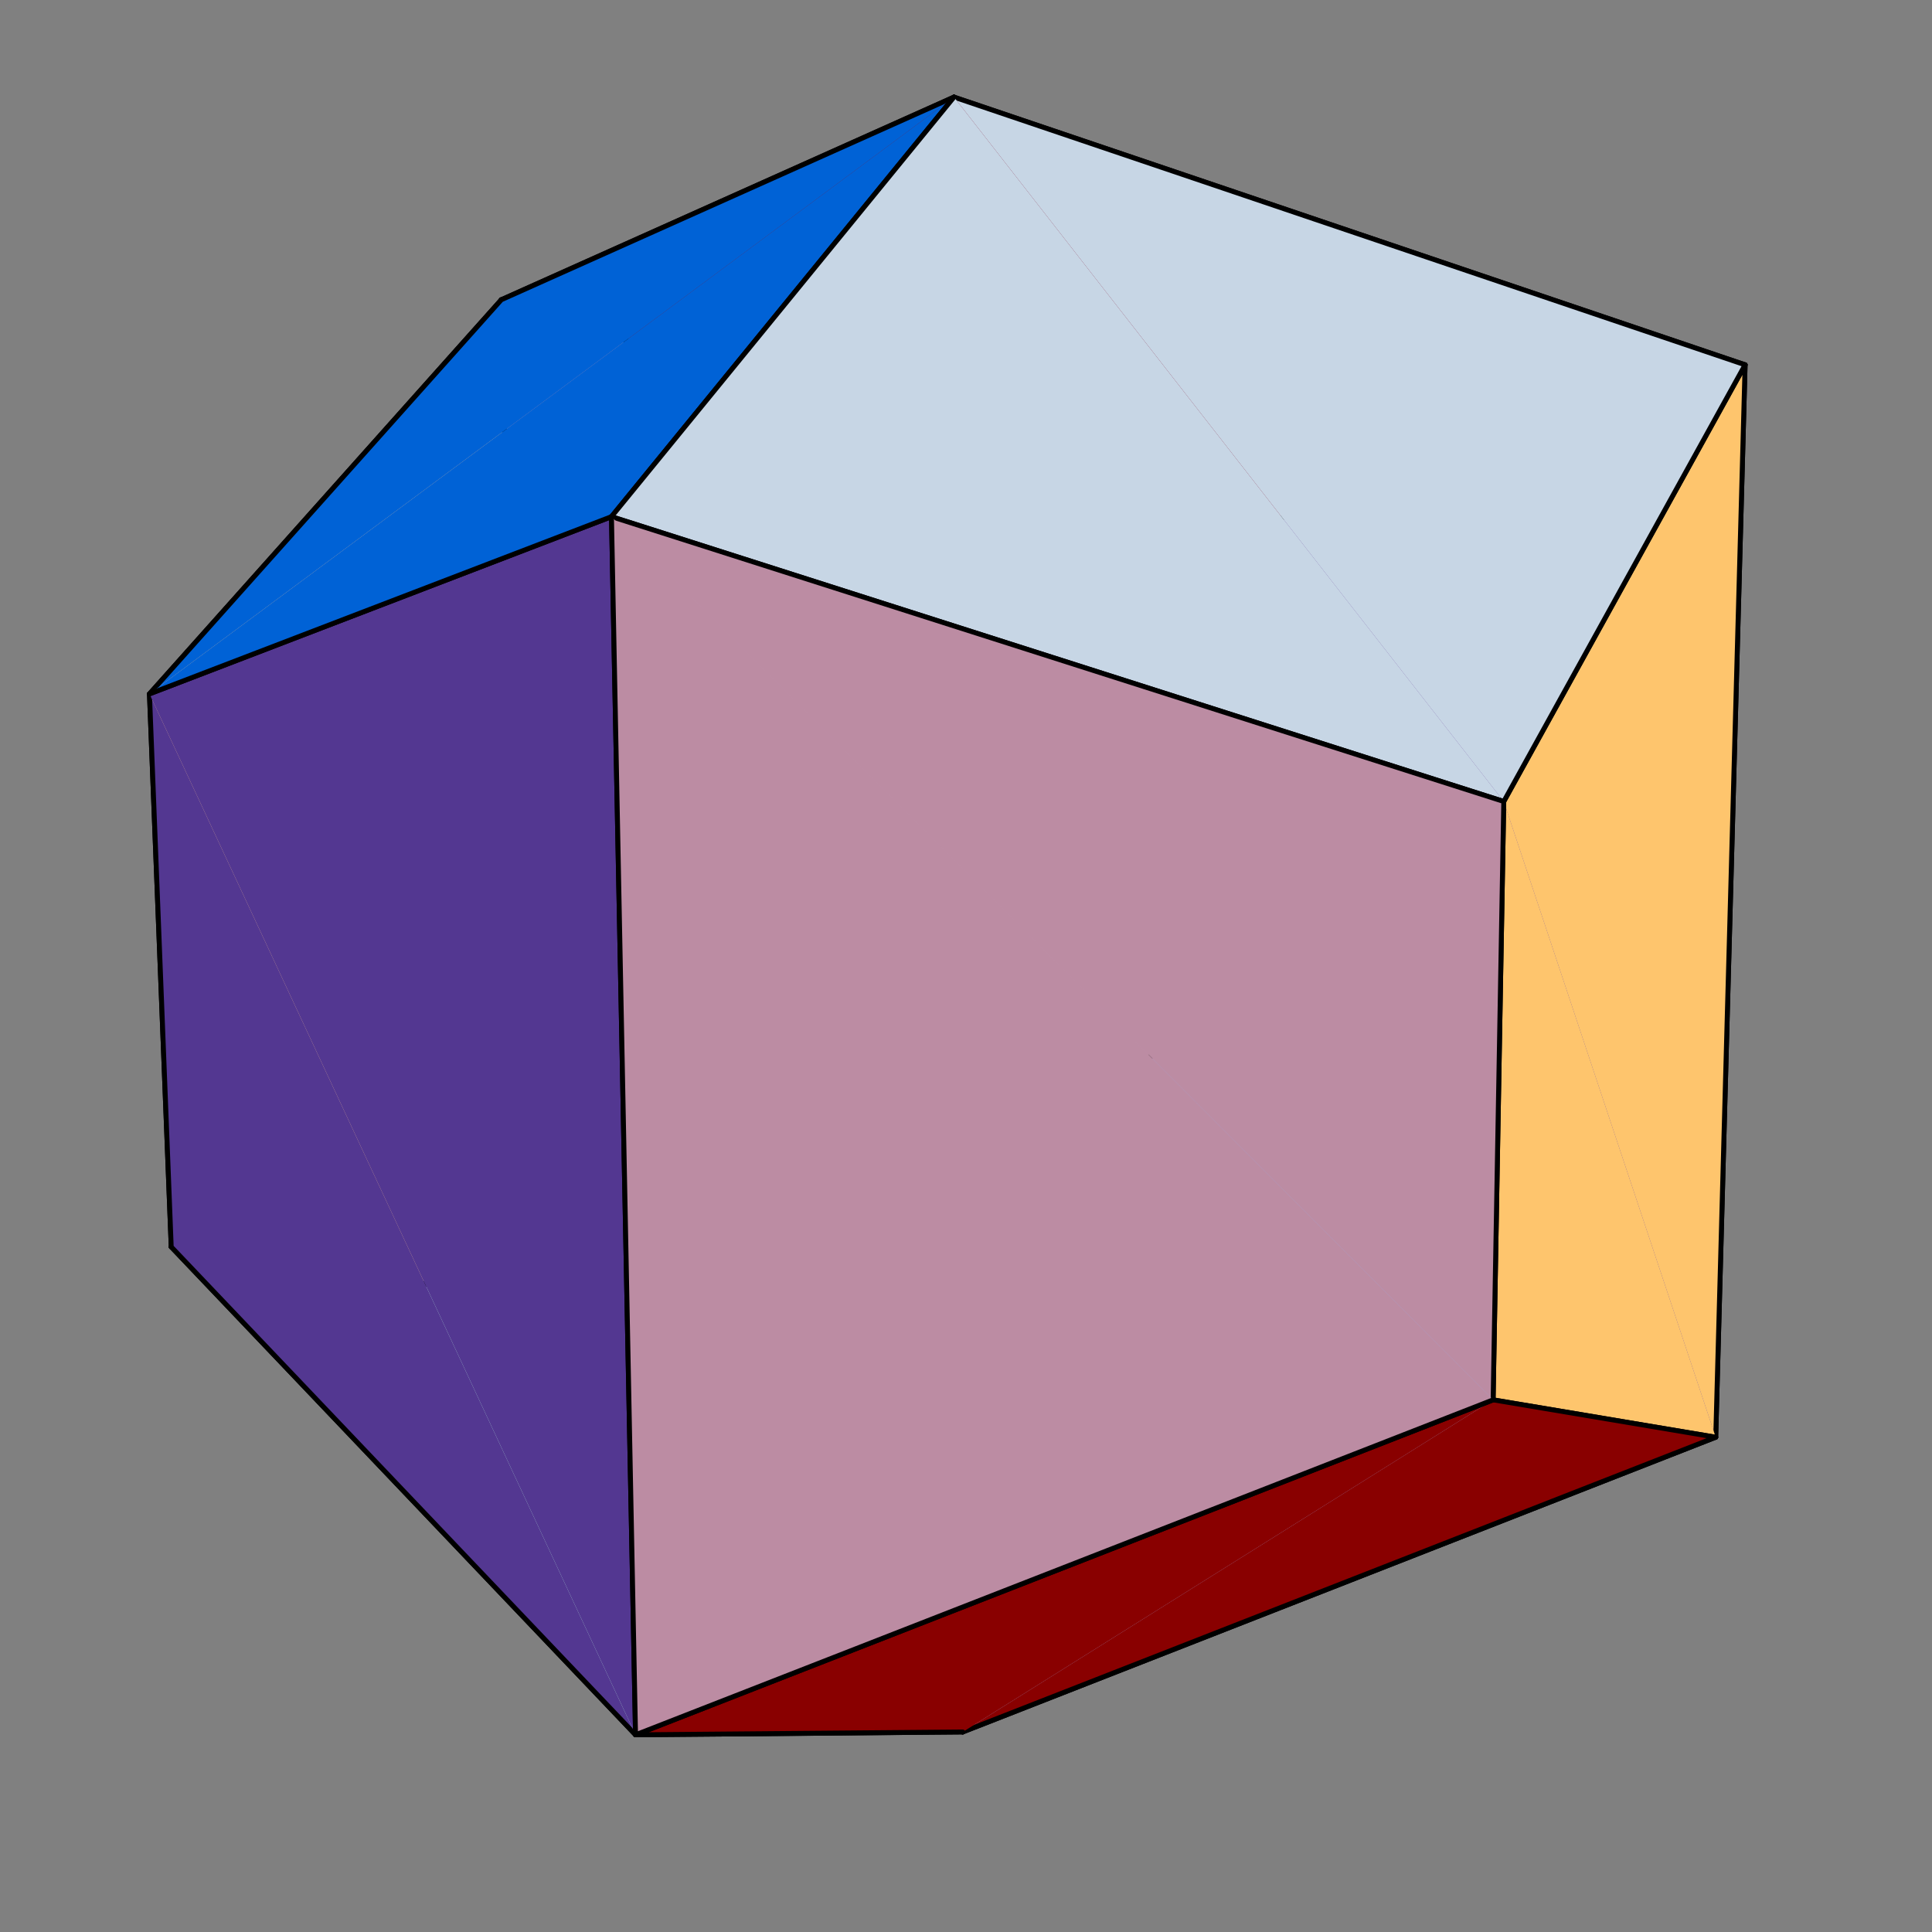
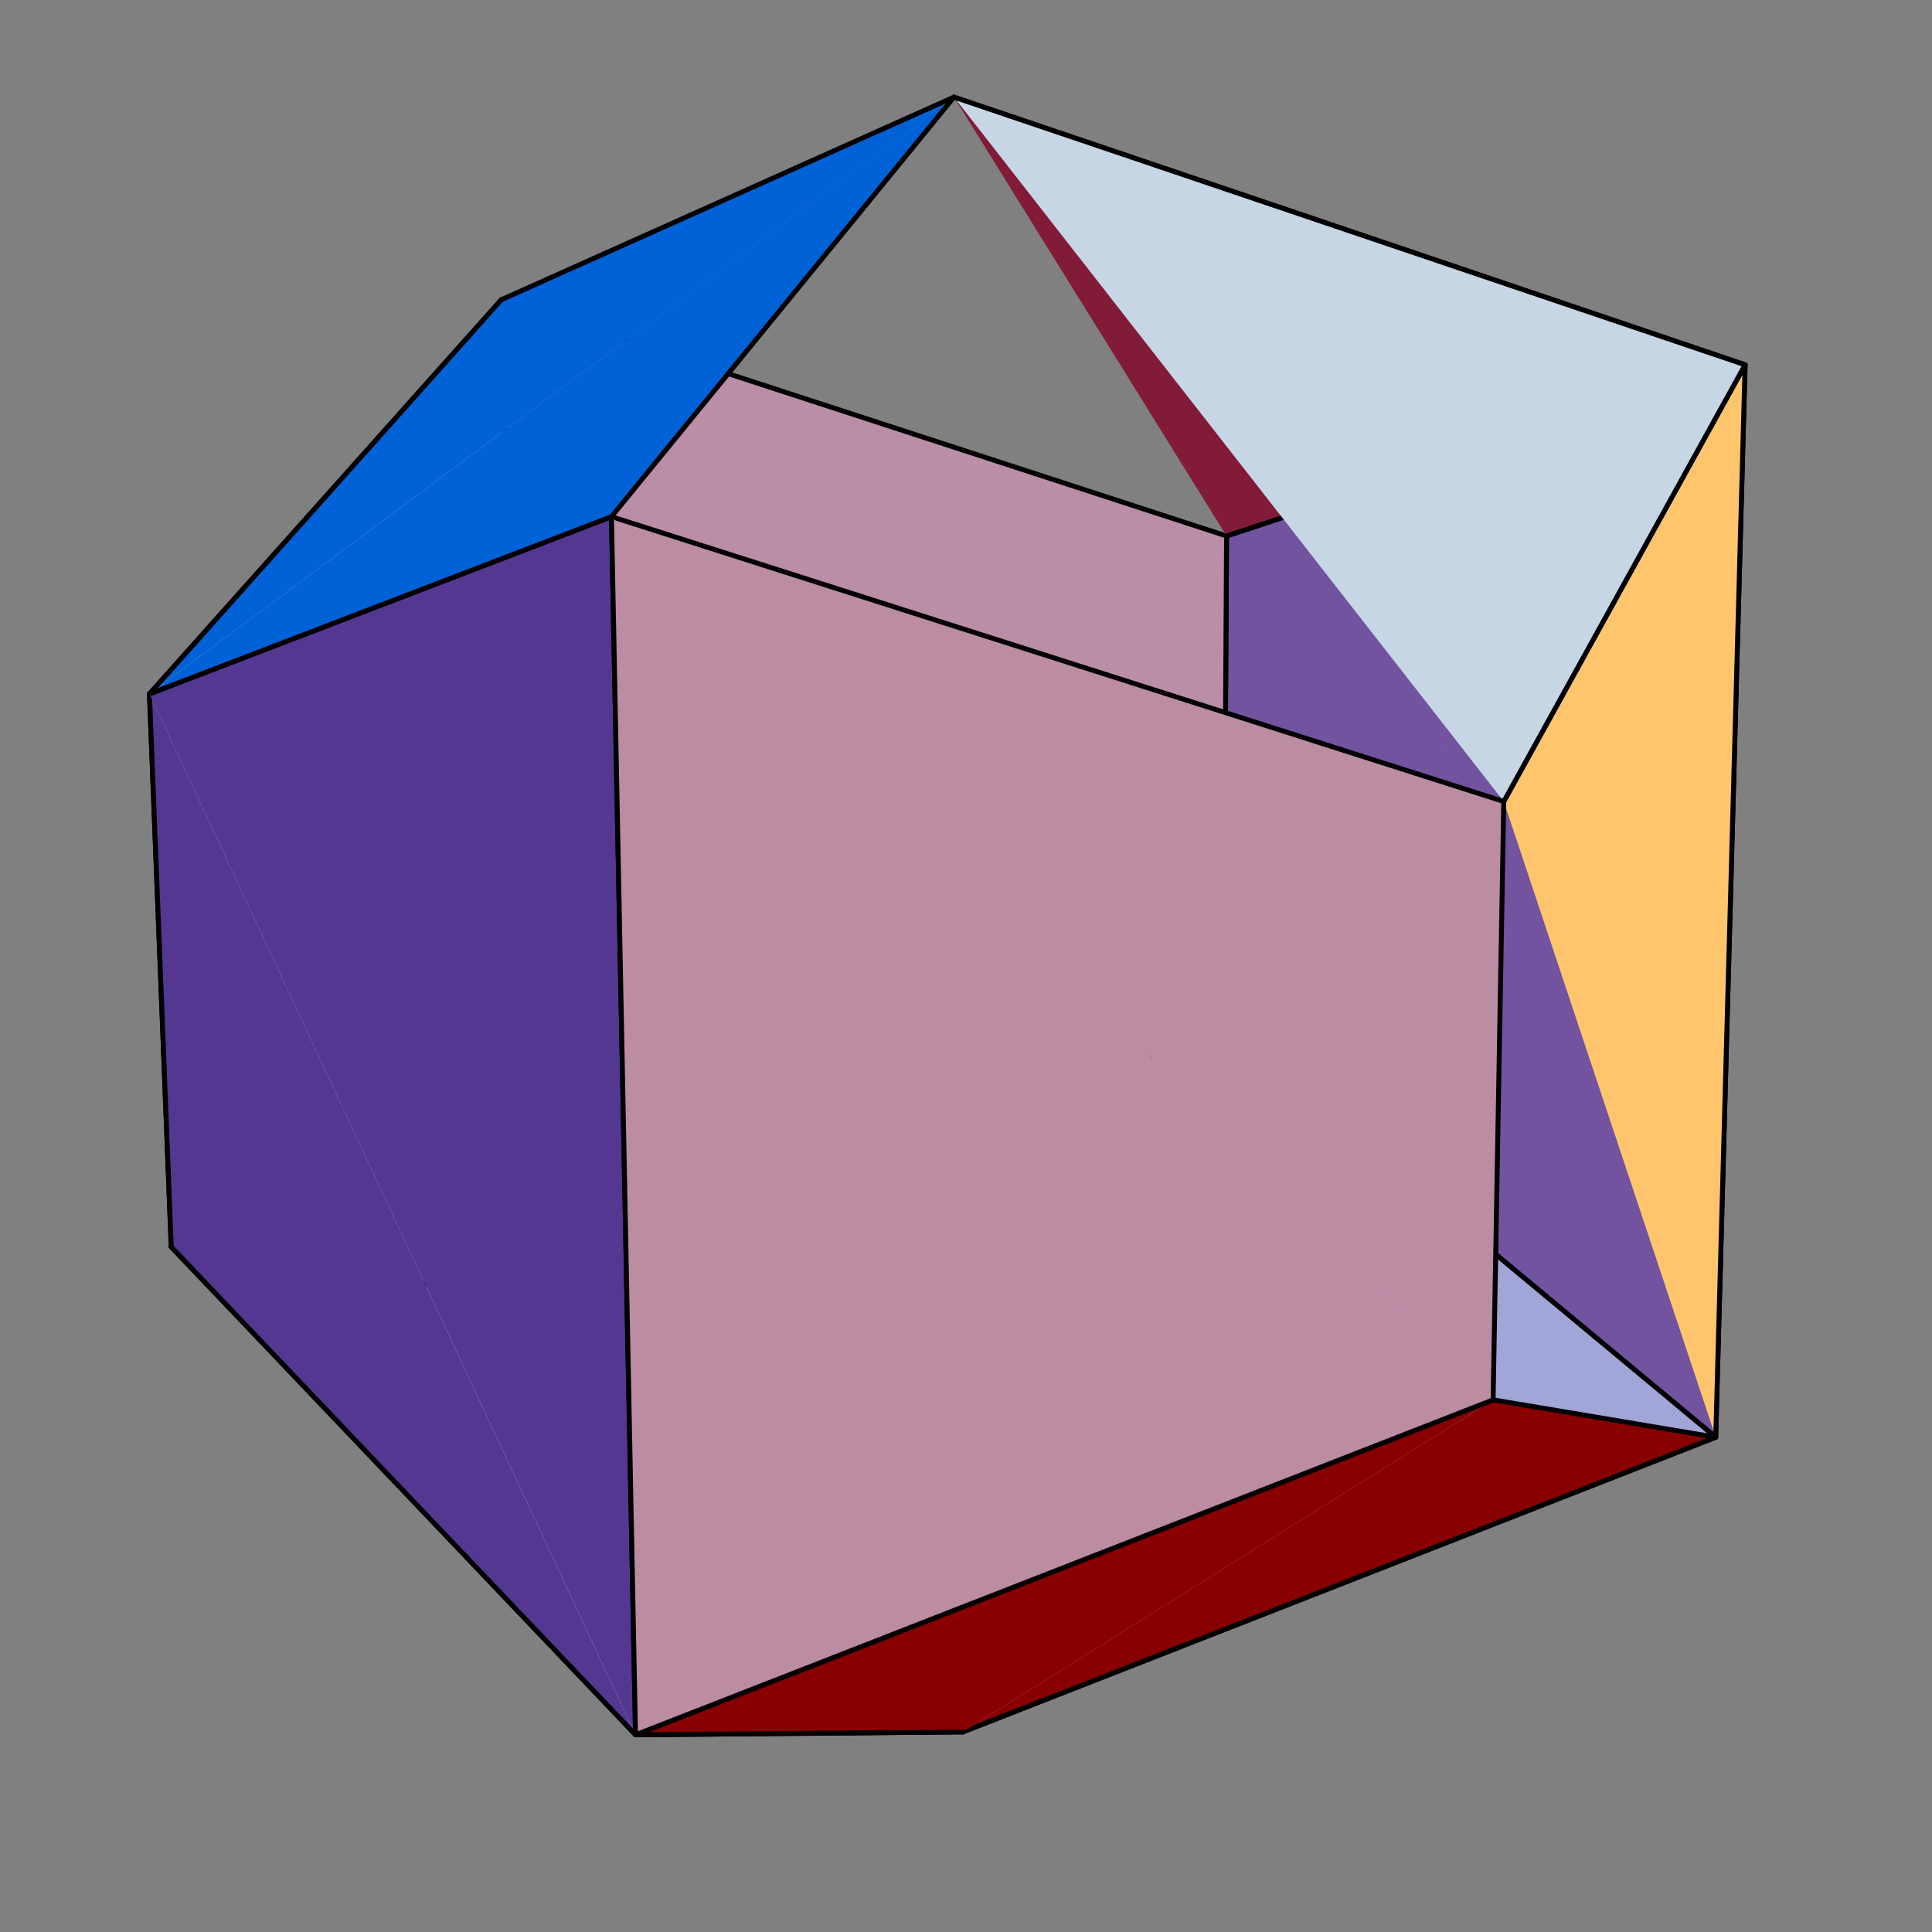
<svg xmlns="http://www.w3.org/2000/svg" width="197.13" height="197.13" viewBox="0 0 197.13 197.13">
  <rect x="0" y="0" width="197.13" height="197.13" fill="#808080" stroke="none" />
  <path fill-rule="nonzero" fill="rgb(44.701%, 32.689%, 62.305%)" fill-opacity="1" stroke-width="5" stroke-linecap="round" stroke-linejoin="round" stroke="rgb(0%, 0%, 0%)" stroke-opacity="1" stroke-miterlimit="10" d="M 1780.597 1590.408 L 1251.515 1415.734 L 1248.533 913.527 " transform="matrix(0.1, 0, 0, -0.1, -0, 196.264)" />
  <path fill-rule="nonzero" fill="rgb(44.701%, 32.689%, 62.305%)" fill-opacity="1" stroke-width="5" stroke-linecap="round" stroke-linejoin="round" stroke="rgb(0%, 0%, 0%)" stroke-opacity="1" stroke-miterlimit="10" d="M 1248.533 913.527 L 1750.622 496.186 L 1780.597 1590.408 " transform="matrix(0.1, 0, 0, -0.1, -0, 196.264)" />
  <path fill-rule="nonzero" fill="rgb(73.242%, 55.664%, 65.43%)" fill-opacity="1" stroke-width="5" stroke-linecap="round" stroke-linejoin="round" stroke="rgb(0%, 0%, 0%)" stroke-opacity="1" stroke-miterlimit="10" d="M 536.106 637.549 L 1248.533 913.527 L 1251.515 1415.734 " transform="matrix(0.1, 0, 0, -0.1, -0, 196.264)" />
  <path fill-rule="nonzero" fill="rgb(63.084%, 64.647%, 84.764%)" fill-opacity="1" stroke-width="5" stroke-linecap="round" stroke-linejoin="round" stroke="rgb(0%, 0%, 0%)" stroke-opacity="1" stroke-miterlimit="10" d="M 1248.533 913.527 L 1750.622 496.186 L 982.324 195.45 " transform="matrix(0.1, 0, 0, -0.1, -0, 196.264)" />
  <path fill-rule="nonzero" fill="rgb(63.084%, 64.647%, 84.764%)" fill-opacity="1" stroke-width="5" stroke-linecap="round" stroke-linejoin="round" stroke="rgb(0%, 0%, 0%)" stroke-opacity="1" stroke-miterlimit="10" d="M 982.324 195.45 L 536.106 637.549 L 1248.533 913.527 " transform="matrix(0.1, 0, 0, -0.1, -0, 196.264)" />
  <path fill-rule="nonzero" fill="rgb(73.242%, 55.664%, 65.43%)" fill-opacity="1" stroke-width="5" stroke-linecap="round" stroke-linejoin="round" stroke="rgb(0%, 0%, 0%)" stroke-opacity="1" stroke-miterlimit="10" d="M 1251.515 1415.734 L 511.505 1656.793 L 536.106 637.549 " transform="matrix(0.1, 0, 0, -0.1, -0, 196.264)" />
  <path fill-rule="nonzero" fill="rgb(96.68%, 75.977%, 57.422%)" fill-opacity="1" stroke-width="5" stroke-linecap="round" stroke-linejoin="round" stroke="rgb(0%, 0%, 0%)" stroke-opacity="1" stroke-miterlimit="10" d="M 174.713 690.398 L 536.106 637.549 L 511.505 1656.793 " transform="matrix(0.1, 0, 0, -0.1, -0, 196.264)" />
  <path fill-rule="nonzero" fill="rgb(75.194%, 98.827%, 89.062%)" fill-opacity="1" stroke-width="5" stroke-linecap="round" stroke-linejoin="round" stroke="rgb(0%, 0%, 0%)" stroke-opacity="1" stroke-miterlimit="10" d="M 174.713 690.398 L 536.106 637.549 L 982.324 195.45 " transform="matrix(0.1, 0, 0, -0.1, -0, 196.264)" />
  <path fill-rule="nonzero" fill="rgb(50.584%, 10.594%, 21.509%)" fill-opacity="1" stroke-width="5" stroke-linecap="round" stroke-linejoin="round" stroke="rgb(0%, 0%, 0%)" stroke-opacity="1" stroke-miterlimit="10" d="M 1251.515 1415.734 L 1780.597 1590.408 L 973.379 1863.561 " transform="matrix(0.1, 0, 0, -0.1, -0, 196.264)" />
-   <path fill-rule="nonzero" fill="rgb(50.584%, 10.594%, 21.509%)" fill-opacity="1" stroke-width="5" stroke-linecap="round" stroke-linejoin="round" stroke="rgb(0%, 0%, 0%)" stroke-opacity="1" stroke-miterlimit="10" d="M 973.379 1863.561 L 511.505 1656.793 L 1251.515 1415.734 " transform="matrix(0.1, 0, 0, -0.1, -0, 196.264)" />
  <path fill-rule="nonzero" fill="rgb(96.68%, 75.977%, 57.422%)" fill-opacity="1" stroke-width="5" stroke-linecap="round" stroke-linejoin="round" stroke="rgb(0%, 0%, 0%)" stroke-opacity="1" stroke-miterlimit="10" d="M 511.505 1656.793 L 152.506 1254.635 L 174.713 690.398 " transform="matrix(0.1, 0, 0, -0.1, -0, 196.264)" />
  <path fill-rule="nonzero" fill="rgb(0%, 38.402%, 83.984%)" fill-opacity="1" stroke-width="5" stroke-linecap="round" stroke-linejoin="round" stroke="rgb(0%, 0%, 0%)" stroke-opacity="1" stroke-miterlimit="10" d="M 152.506 1254.635 L 511.505 1656.793 L 973.379 1863.561 " transform="matrix(0.1, 0, 0, -0.1, -0, 196.264)" />
  <path fill-rule="nonzero" fill="rgb(99.609%, 77.147%, 42.7%)" fill-opacity="1" stroke-width="5" stroke-linecap="round" stroke-linejoin="round" stroke="rgb(0%, 0%, 0%)" stroke-opacity="1" stroke-miterlimit="10" d="M 1534.359 1144.856 L 1780.597 1590.408 L 1750.622 496.186 " transform="matrix(0.1, 0, 0, -0.1, -0, 196.264)" />
-   <path fill-rule="nonzero" fill="rgb(99.609%, 77.147%, 42.7%)" fill-opacity="1" stroke-width="5" stroke-linecap="round" stroke-linejoin="round" stroke="rgb(0%, 0%, 0%)" stroke-opacity="1" stroke-miterlimit="10" d="M 1750.622 496.186 L 1523.491 534.322 L 1534.359 1144.856 " transform="matrix(0.1, 0, 0, -0.1, -0, 196.264)" />
  <path fill-rule="nonzero" fill="rgb(53.906%, 0%, 0%)" fill-opacity="1" stroke-width="5" stroke-linecap="round" stroke-linejoin="round" stroke="rgb(0%, 0%, 0%)" stroke-opacity="1" stroke-miterlimit="10" d="M 1523.491 534.322 L 1750.622 496.186 L 982.324 195.45 " transform="matrix(0.1, 0, 0, -0.1, -0, 196.264)" />
  <path fill-rule="nonzero" fill="rgb(75.194%, 98.827%, 89.062%)" fill-opacity="1" stroke-width="5" stroke-linecap="round" stroke-linejoin="round" stroke="rgb(0%, 0%, 0%)" stroke-opacity="1" stroke-miterlimit="10" d="M 982.324 195.45 L 648.474 192.547 L 174.713 690.398 " transform="matrix(0.1, 0, 0, -0.1, -0, 196.264)" />
  <path fill-rule="nonzero" fill="rgb(53.906%, 0%, 0%)" fill-opacity="1" stroke-width="5" stroke-linecap="round" stroke-linejoin="round" stroke="rgb(0%, 0%, 0%)" stroke-opacity="1" stroke-miterlimit="10" d="M 982.324 195.45 L 648.474 192.547 L 1523.491 534.322 " transform="matrix(0.1, 0, 0, -0.1, -0, 196.264)" />
  <path fill-rule="nonzero" fill="rgb(32.788%, 21.605%, 57.031%)" fill-opacity="1" stroke-width="5" stroke-linecap="round" stroke-linejoin="round" stroke="rgb(0%, 0%, 0%)" stroke-opacity="1" stroke-miterlimit="10" d="M 648.474 192.547 L 174.713 690.398 L 152.506 1254.635 " transform="matrix(0.1, 0, 0, -0.1, -0, 196.264)" />
  <path fill-rule="nonzero" fill="rgb(77.93%, 83.789%, 89.647%)" fill-opacity="1" stroke-width="5" stroke-linecap="round" stroke-linejoin="round" stroke="rgb(0%, 0%, 0%)" stroke-opacity="1" stroke-miterlimit="10" d="M 1534.359 1144.856 L 1780.597 1590.408 L 973.379 1863.561 " transform="matrix(0.1, 0, 0, -0.1, -0, 196.264)" />
  <path fill-rule="nonzero" fill="rgb(32.788%, 21.605%, 57.031%)" fill-opacity="1" stroke-width="5" stroke-linecap="round" stroke-linejoin="round" stroke="rgb(0%, 0%, 0%)" stroke-opacity="1" stroke-miterlimit="10" d="M 152.506 1254.635 L 623.913 1435.469 L 648.474 192.547 " transform="matrix(0.1, 0, 0, -0.1, -0, 196.264)" />
  <path fill-rule="nonzero" fill="rgb(0%, 38.402%, 83.984%)" fill-opacity="1" stroke-width="5" stroke-linecap="round" stroke-linejoin="round" stroke="rgb(0%, 0%, 0%)" stroke-opacity="1" stroke-miterlimit="10" d="M 973.379 1863.561 L 623.913 1435.469 L 152.506 1254.635 " transform="matrix(0.1, 0, 0, -0.1, -0, 196.264)" />
-   <path fill-rule="nonzero" fill="rgb(77.93%, 83.789%, 89.647%)" fill-opacity="1" stroke-width="5" stroke-linecap="round" stroke-linejoin="round" stroke="rgb(0%, 0%, 0%)" stroke-opacity="1" stroke-miterlimit="10" d="M 973.379 1863.561 L 623.913 1435.469 L 1534.359 1144.856 " transform="matrix(0.1, 0, 0, -0.1, -0, 196.264)" />
  <path fill-rule="nonzero" fill="rgb(73.827%, 55.077%, 64.062%)" fill-opacity="1" stroke-width="5" stroke-linecap="round" stroke-linejoin="round" stroke="rgb(0%, 0%, 0%)" stroke-opacity="1" stroke-miterlimit="10" d="M 623.913 1435.469 L 1534.359 1144.856 L 1523.491 534.322 " transform="matrix(0.1, 0, 0, -0.1, -0, 196.264)" />
  <path fill-rule="nonzero" fill="rgb(73.827%, 55.077%, 64.062%)" fill-opacity="1" stroke-width="5" stroke-linecap="round" stroke-linejoin="round" stroke="rgb(0%, 0%, 0%)" stroke-opacity="1" stroke-miterlimit="10" d="M 1523.491 534.322 L 648.474 192.547 L 623.913 1435.469 " transform="matrix(0.1, 0, 0, -0.1, -0, 196.264)" />
</svg>